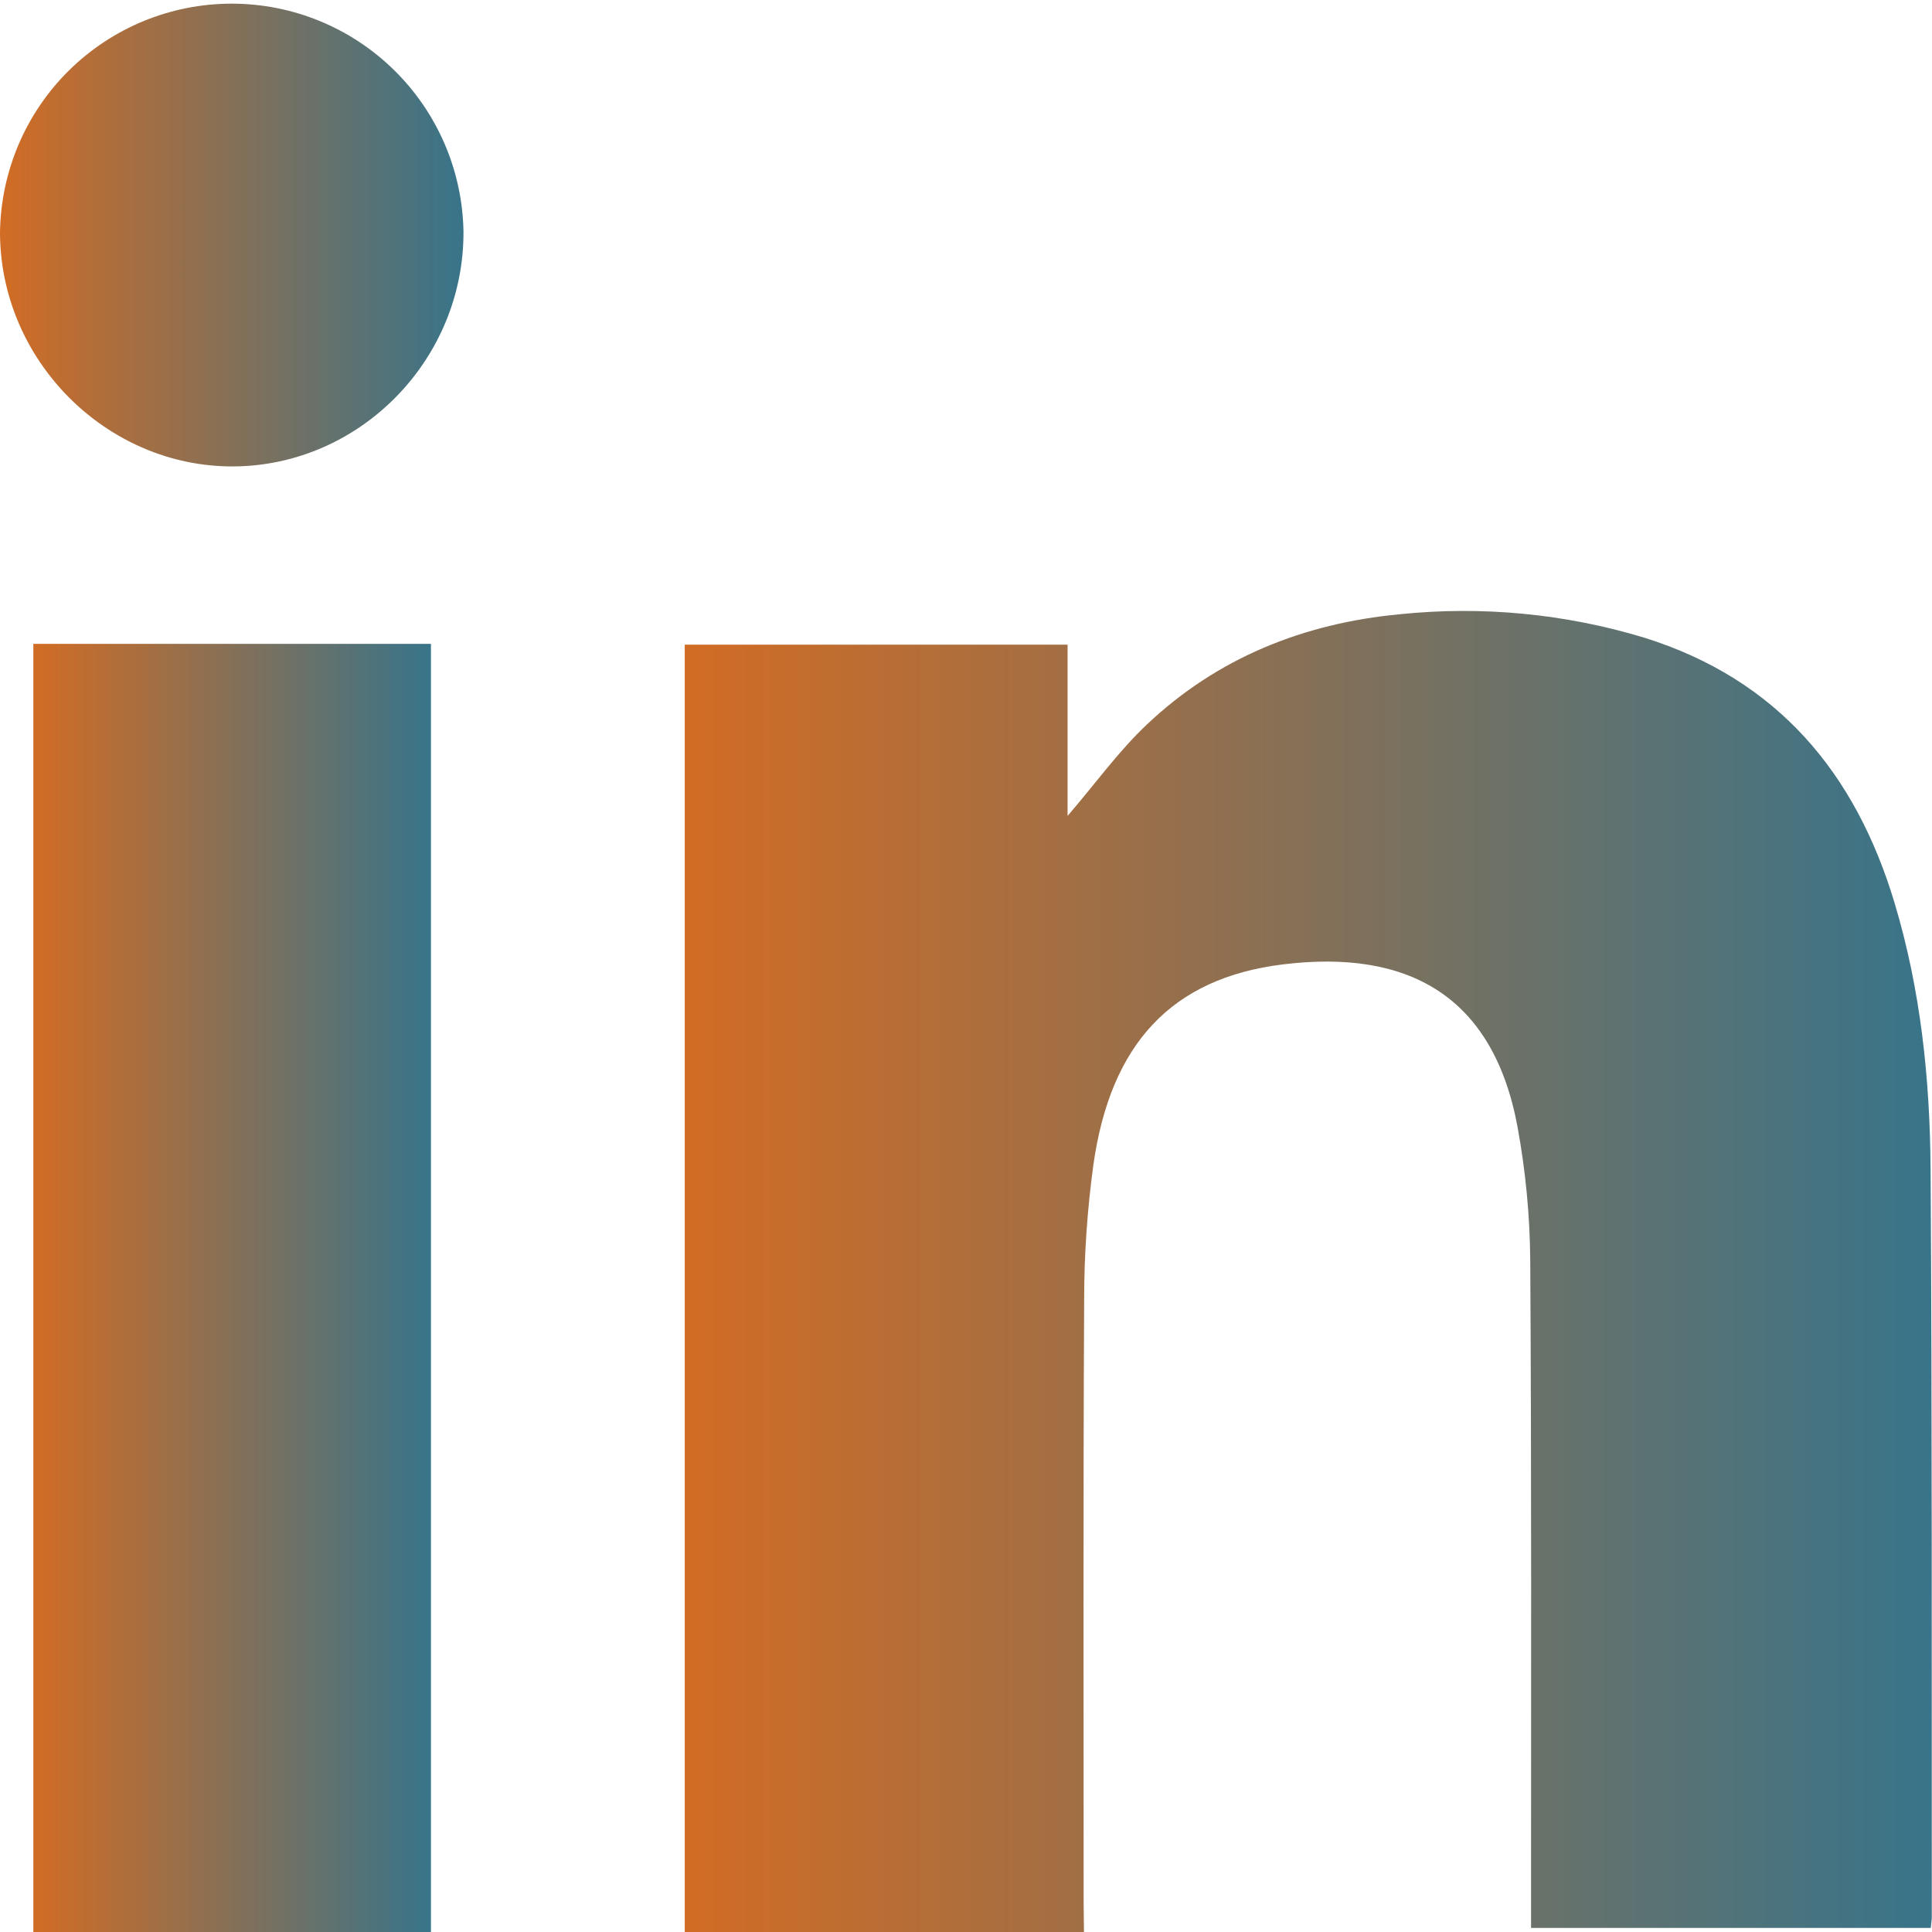
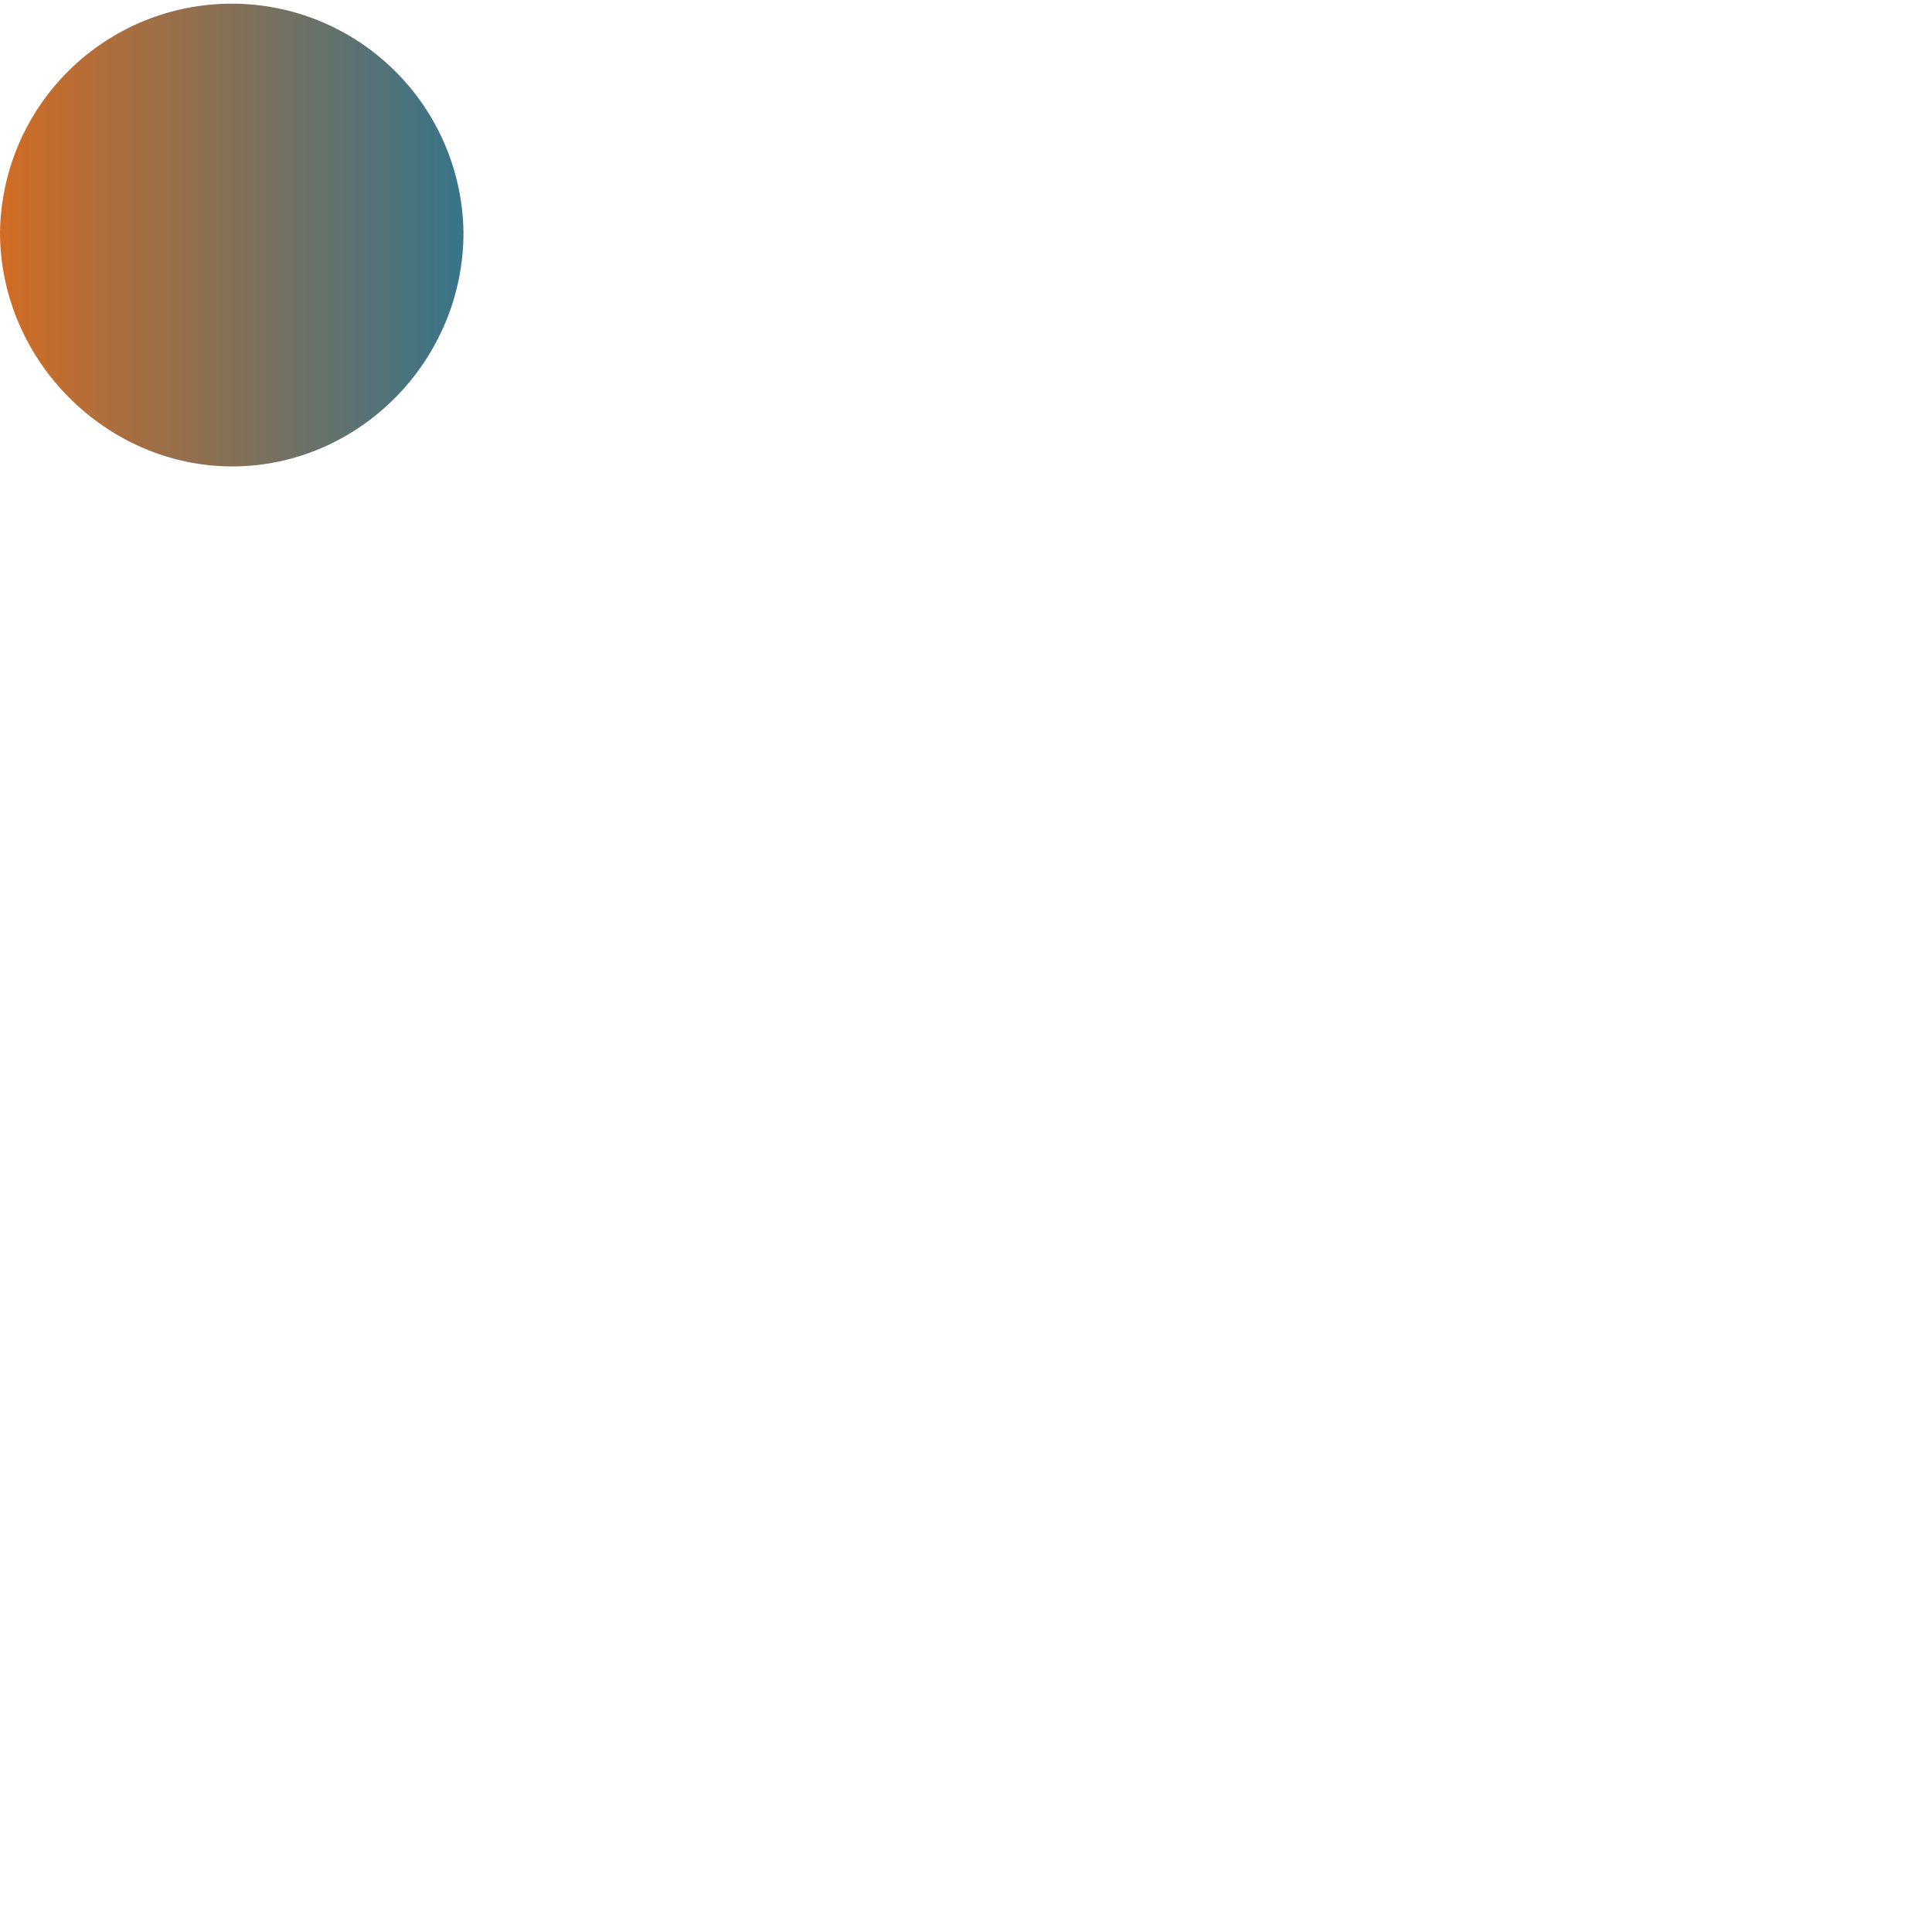
<svg xmlns="http://www.w3.org/2000/svg" width="19" height="19" viewBox="0 0 19 19" fill="none">
-   <path d="M10.66 19H6.734V6.34H10.499V8.024C10.771 7.708 11 7.388 11.282 7.122C11.975 6.468 12.822 6.13 13.763 6.041C14.573 5.957 15.391 6.035 16.17 6.271C17.478 6.68 18.249 7.6 18.633 8.884C18.889 9.736 18.98 10.613 18.986 11.495C19.002 13.946 18.996 16.398 18.998 18.849C18.998 18.88 18.993 18.911 18.988 18.96H15.057V18.688C15.057 16.593 15.062 14.496 15.049 12.401C15.046 11.96 15.004 11.521 14.925 11.088C14.686 9.786 13.841 9.334 12.618 9.484C11.521 9.619 10.92 10.266 10.752 11.46C10.693 11.896 10.662 12.336 10.662 12.777C10.652 14.756 10.657 16.736 10.657 18.716L10.66 19Z" fill="url(#paint0_linear_2861_4358)" />
-   <path d="M4.238 19.001H0.328V6.332H4.238V19.001Z" fill="url(#paint1_linear_2861_4358)" />
  <path d="M4.558 2.275C4.565 3.535 3.543 4.579 2.297 4.587C1.051 4.594 0.001 3.548 0 2.284C0.009 1.685 0.252 1.114 0.677 0.694C1.103 0.273 1.677 0.037 2.275 0.036C2.873 0.035 3.447 0.269 3.874 0.688C4.301 1.106 4.547 1.676 4.558 2.275Z" fill="url(#paint2_linear_2861_4358)" />
  <defs>
    <linearGradient id="paint0_linear_2861_4358" x1="6.734" y1="12.504" x2="18.998" y2="12.504" gradientUnits="userSpaceOnUse">
      <stop stop-color="#D26C24" />
      <stop offset="1" stop-color="#38748A" />
    </linearGradient>
    <linearGradient id="paint1_linear_2861_4358" x1="0.328" y1="12.666" x2="4.238" y2="12.666" gradientUnits="userSpaceOnUse">
      <stop stop-color="#D26C24" />
      <stop offset="1" stop-color="#38748A" />
    </linearGradient>
    <linearGradient id="paint2_linear_2861_4358" x1="0" y1="2.311" x2="4.558" y2="2.311" gradientUnits="userSpaceOnUse">
      <stop stop-color="#D26C24" />
      <stop offset="1" stop-color="#38748A" />
    </linearGradient>
  </defs>
</svg>